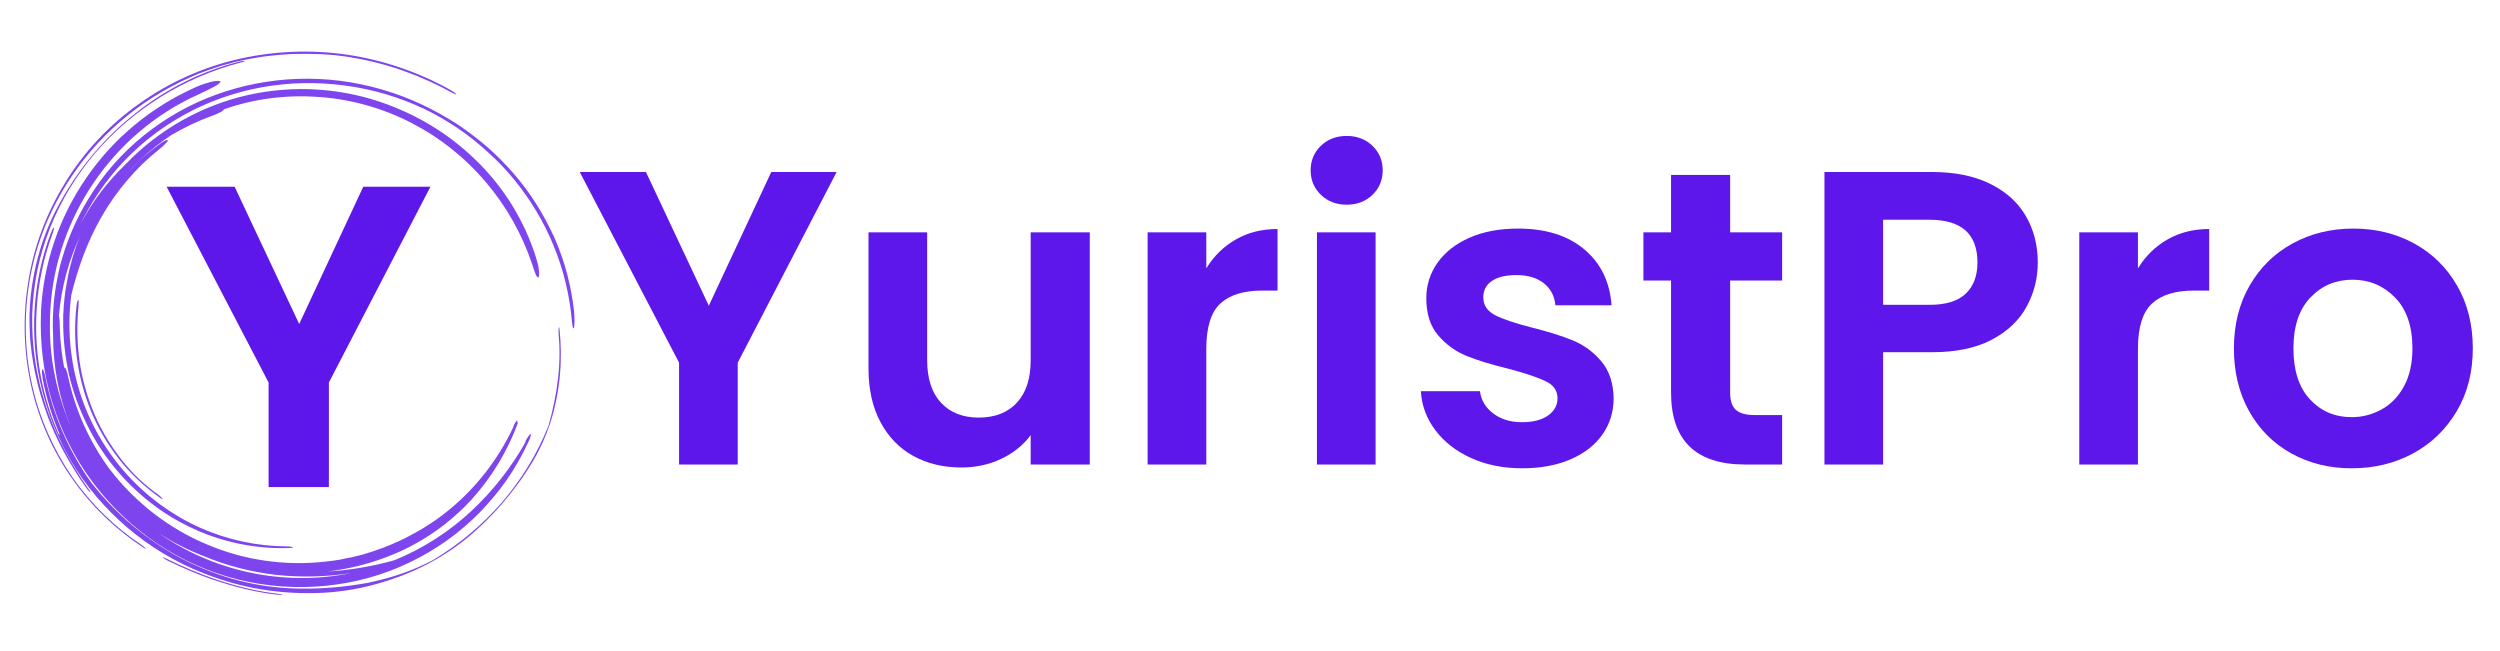
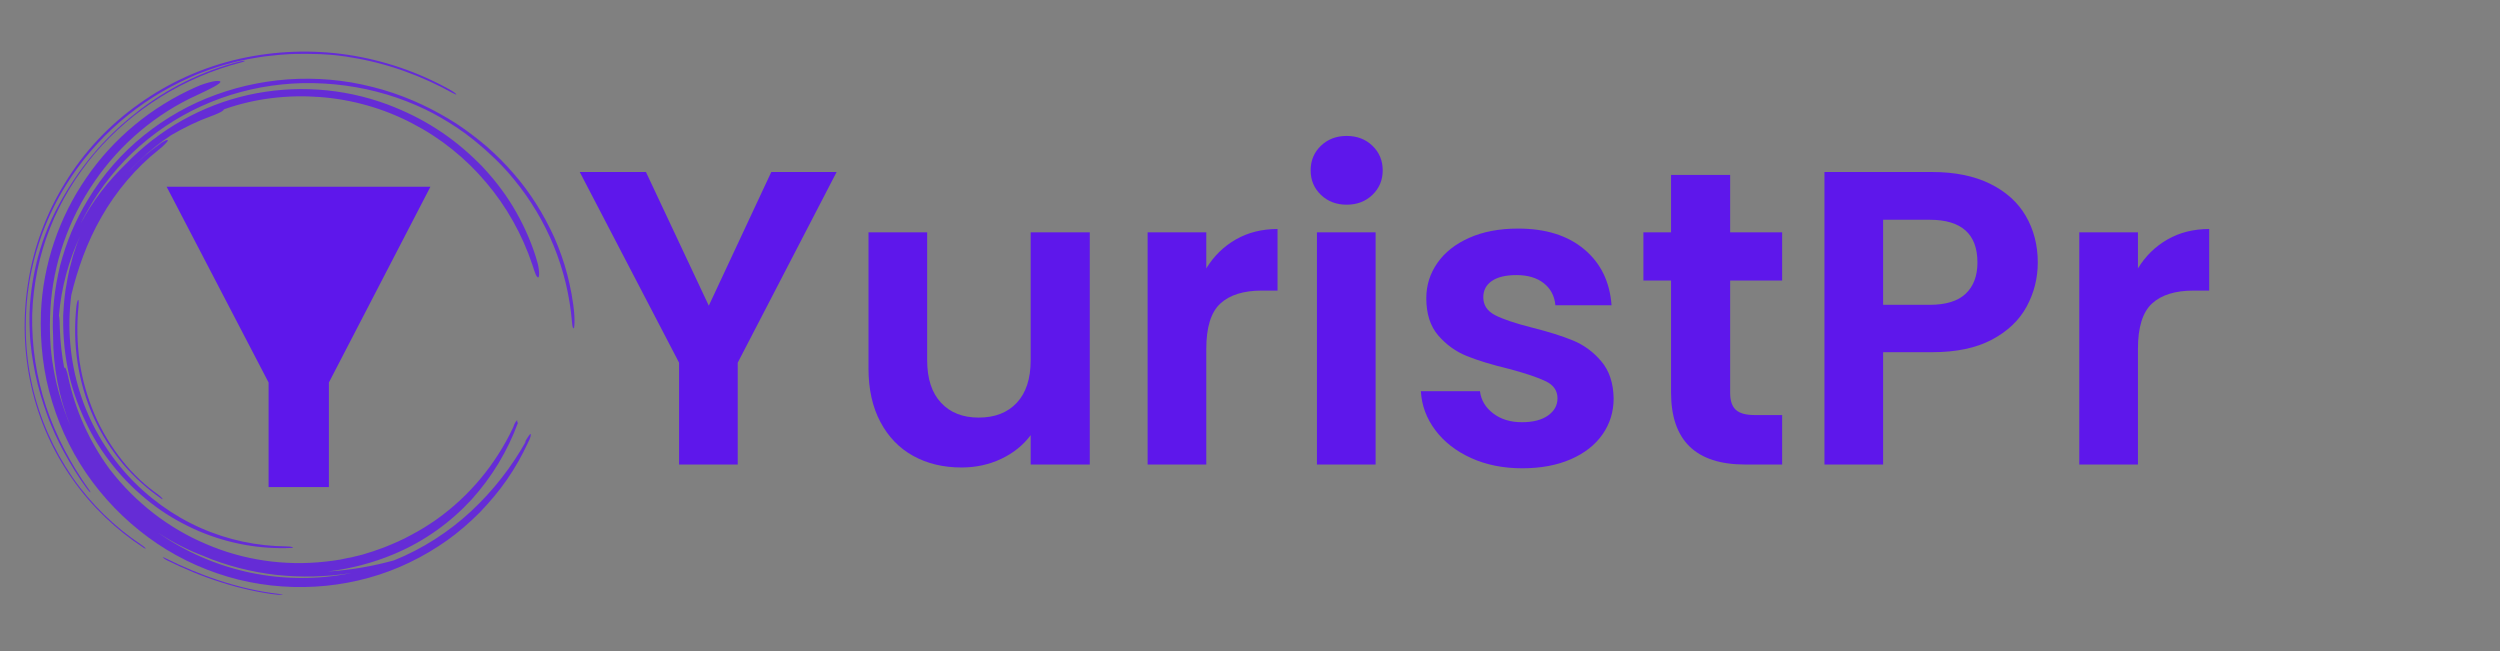
<svg xmlns="http://www.w3.org/2000/svg" version="1.0" preserveAspectRatio="xMidYMid meet" viewBox="22.819 49.269 819.649 213.5" zoomAndPan="magnify" style="max-height: 500px" width="819.649" height="213.5">
  <rect x="22.819" y="49.269" width="819.649" height="213.5" fill="#808080" stroke="none" />
  <defs>
    <filter id="7deedb557b" height="100%" width="100%" y="0%" x="0%">
      <feColorMatrix color-interpolation-filters="sRGB" values="0 0 0 0 1 0 0 0 0 1 0 0 0 0 1 0 0 0 1 0" />
    </filter>
    <g />
    <clipPath id="d7ad25ccc9">
-       <path clip-rule="nonzero" d="M 0.941 0 L 911.559 0 L 911.559 319.5 L 0.941 319.5 Z M 0.941 0" />
-     </clipPath>
+       </clipPath>
    <clipPath id="1075d86833">
      <path clip-rule="nonzero" d="M 30.16 65.477 L 211.238 65.477 L 211.238 244.309 L 30.16 244.309 Z M 30.16 65.477" />
    </clipPath>
    <mask id="4bc3f66d48">
      <g filter="url(#7deedb557b)">
        <rect fill-opacity="0.8" height="384.3" y="-32.025" fill="#000000" width="1095.3" x="-91.275" />
      </g>
    </mask>
    <clipPath id="bbbe9ee617">
      <path clip-rule="nonzero" d="M 6 10 L 181.238 10 L 181.238 177 L 6 177 Z M 6 10" />
    </clipPath>
    <clipPath id="e9b7723432">
      <path clip-rule="nonzero" d="M 46 166 L 86 166 L 86 179.309 L 46 179.309 Z M 46 166" />
    </clipPath>
    <clipPath id="b3e0f15c72">
      <path clip-rule="nonzero" d="M 0.871 1 L 143 1 L 143 165 L 0.871 165 Z M 0.871 1" />
    </clipPath>
    <clipPath id="b9a5e7034d">
      <rect height="180" y="0" width="182" x="0" />
    </clipPath>
  </defs>
  <g clip-path="url(#d7ad25ccc9)">
    <path fill-rule="nonzero" fill-opacity="1" d="M 0.941 0 L 911.559 0 L 911.559 319.5 L 0.941 319.5 Z M 0.941 0" fill="#ffffff" />
  </g>
  <g clip-path="url(#1075d86833)">
    <g mask="url(#4bc3f66d48)">
      <g transform="matrix(1, 0, 0, 1, 30, 65)">
        <g clip-path="url(#b9a5e7034d)">
          <g clip-path="url(#bbbe9ee617)">
            <path fill-rule="nonzero" fill-opacity="1" d="M 167.336 71.008 C 164.023 61.141 158.871 51.938 152.172 44.059 C 145.469 36.109 137.227 29.484 127.949 24.699 C 118.672 19.84 108.363 16.895 97.762 16.082 C 87.16 15.273 76.34 16.527 66.18 20.133 C 66.18 20.207 66.18 20.281 66.031 20.426 C 65.738 20.723 65.148 21.09 64.414 21.383 C 63.676 21.754 62.867 22.047 62.059 22.344 C 57.566 23.961 53.223 26.098 49.027 28.527 C 41.516 33.457 35.039 39.789 29.738 46.93 C 30.766 45.461 31.945 44.133 33.051 42.734 C 34.227 41.41 35.406 40.086 36.656 38.832 C 39.086 36.258 41.812 33.973 44.609 31.914 C 45.418 31.25 46.227 30.734 46.816 30.441 C 47.406 30.145 47.773 30.07 47.848 30.293 C 47.848 30.516 47.555 30.883 46.965 31.473 C 46.449 32.059 45.641 32.723 44.828 33.387 C 37.469 39.203 30.914 46.93 26.129 55.324 C 21.27 63.719 18.18 72.773 16.191 81.02 C 14.793 91.766 15.82 102.738 18.988 112.824 C 22.152 122.91 27.527 132.188 34.375 139.77 C 41.223 147.352 49.613 153.391 58.598 157.363 C 67.578 161.34 77.223 163.328 86.574 163.402 C 87.309 163.402 88.191 163.477 88.562 163.621 C 89.074 163.77 88.93 163.918 88.266 163.918 C 78.473 164.359 68.094 162.664 58.156 158.469 C 53.223 156.332 48.363 153.684 43.871 150.371 C 39.383 147.059 35.109 143.156 31.355 138.738 C 27.602 134.32 24.289 129.461 21.637 124.086 C 18.988 118.785 16.852 113.117 15.453 107.152 C 14.129 101.191 13.465 95.082 13.539 88.824 L 13.539 87.645 L 13.613 86.465 L 13.762 84.109 C 13.906 82.566 14.055 81.02 14.277 79.473 C 14.793 76.379 15.309 73.289 16.191 70.27 L 16.777 68.062 L 17.516 65.852 C 17.957 64.379 18.547 62.98 19.137 61.582 C 15.379 69.535 12.949 78.367 12.141 87.719 C 12.363 88.676 12.434 90.223 12.434 92.062 C 12.582 96.48 13.098 100.824 13.906 105.094 C 13.906 104.871 13.98 104.797 14.055 104.727 C 14.352 104.727 14.863 106.27 15.234 108.113 C 17.516 118.785 22.078 128.871 28.484 137.707 C 28.633 137.93 28.781 138.148 28.926 138.297 C 37.172 148.973 48.141 157.512 60.438 162.664 C 72.73 167.965 86.277 169.879 99.457 168.406 C 100.266 168.336 101.078 168.188 101.887 168.113 C 102.695 167.965 103.504 167.891 104.316 167.746 L 106.746 167.23 L 107.996 167.008 L 109.176 166.715 L 111.605 166.125 L 113.961 165.391 C 115.578 164.949 117.051 164.285 118.672 163.77 C 121.766 162.52 124.781 161.266 127.652 159.648 C 129.125 158.91 130.523 158.027 131.926 157.219 C 132.66 156.777 133.324 156.332 133.984 155.891 C 134.648 155.449 135.383 155.008 136.047 154.492 C 146.797 146.836 155.41 136.383 161.004 124.527 C 161.227 123.793 161.668 122.836 162.035 122.395 C 162.402 121.879 162.551 122.027 162.328 122.762 C 162.477 122.762 162.699 122.688 162.625 122.91 C 159.238 132.113 154.156 140.578 147.457 148.016 C 140.684 155.375 132.219 161.633 122.059 165.906 C 115.062 168.848 107.703 170.762 100.191 171.648 C 107.996 171.207 115.434 169.805 122.059 167.965 C 131.336 164.211 139.949 158.691 147.238 151.918 C 154.527 145.145 160.637 137.266 165.348 128.801 L 164.832 129.387 C 165.199 128.652 165.645 127.914 166.012 127.398 C 166.379 126.887 166.602 126.516 166.746 126.59 C 166.895 126.59 166.895 126.887 166.746 127.473 C 166.602 127.988 166.305 128.727 165.863 129.535 C 163.949 133.66 161.668 137.707 159.016 141.535 C 156.367 145.363 153.348 148.898 150.109 152.285 C 146.797 155.598 143.262 158.691 139.434 161.414 C 135.605 164.137 131.48 166.566 127.211 168.629 C 110.059 176.949 89.812 178.938 70.965 174.297 C 61.543 171.941 52.484 167.965 44.387 162.52 C 36.289 157.07 29.074 150.223 23.184 142.344 C 17.293 134.469 12.805 125.484 9.934 116.062 C 6.988 106.641 5.883 96.625 6.25 86.688 C 6.914 70.934 12.215 55.473 21.121 42.586 C 29.957 29.629 42.473 19.324 56.828 12.918 C 58.965 11.887 61.027 11.371 62.5 11.004 C 63.973 10.711 65 10.711 65.074 11.078 C 65.148 11.742 61.762 13.434 57.641 15.348 C 43.945 21.531 32.168 31.543 23.773 43.84 C 15.309 56.133 10.227 70.637 9.344 85.582 C 8.977 92.137 9.195 98.762 10.375 105.168 C 11.477 111.57 13.391 117.902 15.895 123.867 C 12.066 114.441 10.227 104.355 10.227 94.344 C 10.008 90.516 10.152 86.688 10.52 82.859 C 10.891 79.031 11.625 75.203 12.508 71.375 C 13.539 67.621 14.719 63.863 16.266 60.258 C 17.809 56.648 19.578 53.117 21.637 49.73 C 26.57 41.484 32.828 34.414 39.969 28.672 C 47.113 22.93 55.137 18.367 63.75 15.273 C 72.289 12.184 81.344 10.414 90.621 10.121 C 95.262 9.973 99.898 10.195 104.535 10.781 C 109.176 11.371 113.887 12.402 118.449 13.727 C 127.434 16.379 135.383 20.281 142.527 24.844 C 146.059 27.199 149.371 29.703 152.539 32.43 C 155.629 35.152 158.574 38.098 161.227 41.188 C 163.949 44.281 166.379 47.594 168.586 51.055 C 170.797 54.516 172.785 58.27 174.551 62.098 C 176.246 66 177.715 70.047 178.82 74.32 C 179.926 78.59 180.734 83.008 181.176 87.645 C 181.324 89.266 181.25 91.105 181.031 91.695 C 180.957 91.988 180.809 91.988 180.66 91.695 C 180.516 91.398 180.441 90.809 180.367 90 C 178.895 72.258 172.047 56.207 161.52 43.324 C 158.941 40.086 156 37.066 152.906 34.27 C 151.359 32.797 149.742 31.543 148.121 30.145 C 147.312 29.484 146.426 28.895 145.617 28.23 C 144.809 27.57 143.852 27.055 143.039 26.391 C 139.508 24.035 135.824 21.828 131.926 19.984 C 128.023 18.145 123.898 16.527 119.703 15.273 C 110.648 12.551 101.371 11.371 92.168 11.52 C 82.965 11.742 73.91 13.359 65.297 16.453 C 56.684 19.543 48.582 24.035 41.367 29.852 C 34.152 35.668 27.895 42.734 22.965 50.832 C 21.637 53.043 20.387 55.25 19.281 57.531 C 21.27 53.852 23.48 50.316 25.98 47.078 C 28.484 43.84 31.211 40.82 34.082 38.023 C 44.977 26.684 59.039 18.809 74.129 15.422 C 89.223 12.035 105.199 13.066 119.852 18.512 C 125.52 20.648 130.969 23.301 135.973 26.539 C 141.055 29.777 145.691 33.605 149.887 37.801 C 150.992 38.832 151.949 40.012 152.98 41.117 C 154.012 42.219 154.895 43.398 155.852 44.574 C 157.691 46.93 159.457 49.434 161.004 52.012 C 164.098 57.164 166.672 62.688 168.516 68.578 C 168.957 70.047 169.398 71.52 169.473 72.699 C 169.617 73.879 169.617 74.762 169.398 75.129 C 169.25 75.422 168.883 75.129 168.516 74.391 C 168.219 73.656 167.777 72.477 167.336 71.008 Z M 59.555 166.566 C 54.328 164.578 49.32 162.004 44.609 158.91 C 53.664 165.242 64.043 169.734 74.867 172.016 C 85.688 174.297 97.027 174.371 107.922 172.164 C 99.898 173.414 91.578 173.637 83.332 172.75 C 75.16 171.793 67.062 169.734 59.555 166.566 Z M 59.555 166.566" fill="#5e17eb" />
          </g>
          <g clip-path="url(#e9b7723432)">
            <path fill-rule="nonzero" fill-opacity="1" d="M 84.438 179.008 C 77.812 178.273 71.258 176.727 64.93 174.664 C 58.598 172.605 52.559 170.027 46.965 167.23 C 46.449 166.934 46.082 166.863 46.301 167.082 C 46.523 167.379 47.113 167.746 47.699 168.039 C 53.074 170.691 58.965 173.191 65.074 175.105 C 71.188 177.094 77.664 178.566 83.996 179.305 C 84.73 179.379 85.395 179.379 85.469 179.23 C 85.617 179.23 85.102 179.082 84.438 179.008 Z M 84.438 179.008" fill="#5e17eb" />
          </g>
          <g clip-path="url(#b3e0f15c72)">
            <path fill-rule="nonzero" fill-opacity="1" d="M 39.16 162.887 C 30.547 157.145 22.742 149.633 16.559 140.727 C 10.449 131.816 5.809 121.512 3.379 110.613 C 0.949 99.719 0.582 88.234 2.422 76.969 C 4.262 65.707 8.387 54.734 14.422 45.016 C 24.215 29.113 38.645 16.969 55.062 9.68 C 56.094 9.238 57.125 8.723 58.156 8.355 L 61.32 7.176 C 63.457 6.441 65.59 5.703 67.727 5.188 C 69.859 4.523 72.07 4.082 74.277 3.641 C 76.488 3.273 78.695 2.832 80.977 2.609 C 83.188 2.316 85.469 2.168 87.75 2.023 C 88.855 1.949 90.031 1.949 91.137 1.949 C 92.242 1.875 93.418 1.949 94.523 1.949 C 95.629 2.023 96.805 1.949 97.91 2.023 C 99.016 2.098 100.191 2.168 101.297 2.242 C 102.402 2.316 103.578 2.465 104.684 2.609 C 105.273 2.684 105.789 2.758 106.379 2.832 L 108.07 3.125 C 114.035 4.082 119.922 5.629 125.445 7.617 C 131.039 9.605 136.27 12.035 141.199 14.758 C 142.012 15.199 142.598 15.422 142.379 15.125 C 142.082 14.758 141.273 14.168 140.316 13.656 C 130.008 7.91 118.672 4.012 106.891 2.242 C 95.113 0.477 83.039 0.918 71.258 3.566 C 59.555 6.219 48.289 11.227 38.426 18.293 C 28.707 25.141 20.238 34.121 13.98 44.504 C 7.945 54.367 3.82 65.41 2.055 76.82 C 0.215 88.234 0.582 99.867 3.086 110.984 C 5.59 122.098 10.301 132.555 16.707 141.535 C 23.035 150.52 31.062 158.102 39.895 163.844 C 40.34 164.137 40.707 164.211 40.559 163.992 C 40.266 163.695 39.602 163.18 39.16 162.887 Z M 39.16 162.887" fill="#5e17eb" />
          </g>
          <path fill-rule="nonzero" fill-opacity="1" d="M 71.629 4.379 C 65.371 5.926 59.258 8.207 53.441 11.078 C 47.699 13.949 42.18 17.41 37.172 21.457 C 32.094 25.434 27.379 30 23.258 34.93 C 19.062 39.938 15.379 45.387 12.215 51.203 C 8.754 57.461 6.25 64.16 4.633 71.078 C 3.012 78 2.203 85.215 2.57 92.652 C 2.719 97.582 3.453 102.297 4.41 106.934 C 5.367 111.496 6.691 115.914 8.238 120.184 C 8.977 122.32 9.934 124.457 10.816 126.516 C 11.332 127.547 11.773 128.578 12.289 129.609 C 12.805 130.641 13.32 131.672 13.906 132.699 C 16.117 136.75 18.547 140.727 21.418 144.629 C 21.785 145.145 22.227 145.586 22.449 145.66 C 22.523 145.586 22.301 145.219 21.934 144.703 C 15.895 136.234 11.184 127.18 7.945 117.609 C 4.777 108.039 3.16 97.879 3.379 87.352 C 3.527 82.492 4.117 77.633 5.074 72.848 C 6.031 68.207 7.43 63.57 9.195 59.078 C 12.73 50.098 17.809 41.852 23.922 34.562 C 36.363 20.059 53.148 9.605 71.848 4.746 C 72.66 4.523 73.102 4.379 73.102 4.23 C 73.027 4.156 72.363 4.23 71.629 4.379 Z M 71.629 4.379" fill="#5e17eb" />
          <path fill-rule="nonzero" fill-opacity="1" d="M 17.883 84.551 C 17.223 90.664 17.293 96.996 18.25 103.18 C 19.207 109.363 20.977 115.473 23.551 121.141 C 26.129 126.812 29.441 131.965 33.195 136.457 C 37.023 140.945 41.297 144.703 45.641 147.719 C 46.082 148.016 46.227 148.016 46.008 147.645 C 45.785 147.352 45.195 146.836 44.828 146.543 C 40.559 143.523 36.438 139.77 32.902 135.277 C 29.367 130.785 26.203 125.707 23.848 120.184 C 21.492 114.664 19.797 108.773 18.914 102.812 C 18.105 96.848 17.957 90.738 18.547 84.848 C 18.621 83.742 18.691 82.711 18.473 82.566 C 18.324 82.566 18.031 83.375 17.883 84.551 Z M 17.883 84.551" fill="#5e17eb" />
-           <path fill-rule="nonzero" fill-opacity="1" d="M 91.062 177.242 C 84.438 177.168 77.812 176.285 71.332 174.664 C 64.93 173.047 58.672 170.617 52.781 167.598 C 46.891 164.578 41.441 160.824 36.363 156.629 C 31.355 152.434 26.793 147.645 22.742 142.492 C 15.453 132.258 10.375 120.629 7.797 108.406 C 7.504 106.641 6.988 105.238 6.766 105.312 C 6.473 105.312 6.547 106.859 6.84 108.625 C 8.02 114.883 9.934 120.996 12.434 126.812 C 12.289 126.664 12.141 126.664 12.141 126.738 C 3.012 106.27 2.203 82.195 10.008 60.992 C 10.449 59.816 10.668 58.934 10.52 58.859 C 10.375 58.785 9.859 59.668 9.418 60.848 C 5.293 71.891 3.527 83.816 4.117 95.523 C 4.707 107.227 7.723 118.785 12.879 129.242 C 13.172 130.051 13.613 130.934 14.129 131.891 C 16.41 136.234 19.062 140.359 22.078 144.188 C 25.023 148.016 28.336 151.547 31.871 154.859 C 38.938 161.414 47.113 166.789 56.094 170.762 C 62.5 173.562 69.125 175.695 75.824 177.023 C 82.598 178.348 89.371 178.863 96.219 178.715 C 103.062 178.566 109.836 177.535 116.391 175.695 C 123.016 173.855 129.422 171.277 135.383 167.891 C 144.883 162.52 152.98 155.082 159.828 146.543 C 162.699 143.008 165.422 139.105 167.703 135.203 C 168.883 133.215 169.84 131.23 170.797 129.242 C 171.68 127.18 172.488 125.191 173.152 123.203 C 176.688 112.16 177.273 101.707 176.246 91.988 C 176.172 91.398 176.098 91.324 176.023 91.766 C 175.949 92.137 175.875 92.945 175.949 93.387 C 176.391 98.246 176.391 103.398 175.73 108.625 C 175.141 113.781 174.035 119.008 172.637 123.867 C 168.957 133.07 163.73 141.609 157.324 149.047 C 150.844 156.48 143.262 162.812 134.797 167.891 C 131.41 169.66 127.875 171.207 124.34 172.383 C 120.809 173.637 117.199 174.52 113.594 175.328 C 106.23 176.652 98.793 177.391 91.062 177.242 Z M 91.062 177.242" fill="#5e17eb" />
        </g>
      </g>
    </g>
  </g>
  <g fill-opacity="1" fill="#5e17eb">
    <g transform="translate(75.896, 208.965)">
      <g>
-         <path d="M 88.047 -98.484 L 54.75 -34.281 L 54.75 0 L 34.984 0 L 34.984 -34.281 L 1.547 -98.484 L 23.844 -98.484 L 45.016 -53.469 L 66.031 -98.484 Z M 88.047 -98.484" />
+         <path d="M 88.047 -98.484 L 54.75 -34.281 L 54.75 0 L 34.984 0 L 34.984 -34.281 L 1.547 -98.484 L 23.844 -98.484 L 66.031 -98.484 Z M 88.047 -98.484" />
      </g>
    </g>
  </g>
  <g fill-opacity="1" fill="#5e17eb">
    <g transform="translate(211.379, 201.569)">
      <g>
        <path d="M 85.734 -95.906 L 53.312 -33.391 L 53.312 0 L 34.078 0 L 34.078 -33.391 L 1.516 -95.906 L 23.219 -95.906 L 43.828 -52.078 L 64.312 -95.906 Z M 85.734 -95.906" />
      </g>
    </g>
  </g>
  <g fill-opacity="1" fill="#5e17eb">
    <g transform="translate(298.768, 201.569)">
      <g>
        <path d="M 81.344 -76.125 L 81.344 0 L 61.969 0 L 61.969 -9.625 C 59.5 -6.32 56.27 -3.727 52.281 -1.844 C 48.301 0.031 43.973 0.969 39.297 0.969 C 33.336 0.969 28.066 -0.289 23.484 -2.812 C 18.91 -5.332 15.316 -9.039 12.703 -13.938 C 10.098 -18.844 8.797 -24.688 8.797 -31.469 L 8.797 -76.125 L 28.031 -76.125 L 28.031 -34.219 C 28.031 -28.164 29.539 -23.516 32.562 -20.266 C 35.582 -17.016 39.707 -15.391 44.938 -15.391 C 50.25 -15.391 54.414 -17.016 57.438 -20.266 C 60.457 -23.516 61.969 -28.164 61.969 -34.219 L 61.969 -76.125 Z M 81.344 -76.125" />
      </g>
    </g>
  </g>
  <g fill-opacity="1" fill="#5e17eb">
    <g transform="translate(389.593, 201.569)">
      <g>
        <path d="M 28.719 -64.312 C 31.188 -68.344 34.41 -71.5 38.391 -73.781 C 42.379 -76.07 46.941 -77.219 52.078 -77.219 L 52.078 -57.031 L 47 -57.031 C 40.945 -57.031 36.383 -55.609 33.312 -52.766 C 30.25 -49.922 28.719 -44.973 28.719 -37.922 L 28.719 0 L 9.484 0 L 9.484 -76.125 L 28.719 -76.125 Z M 28.719 -64.312" />
      </g>
    </g>
  </g>
  <g fill-opacity="1" fill="#5e17eb">
    <g transform="translate(445.104, 201.569)">
      <g>
        <path d="M 19.234 -85.188 C 15.848 -85.188 13.031 -86.266 10.781 -88.422 C 8.539 -90.578 7.422 -93.254 7.422 -96.453 C 7.422 -99.66 8.539 -102.344 10.781 -104.5 C 13.031 -106.656 15.848 -107.734 19.234 -107.734 C 22.629 -107.734 25.445 -106.656 27.688 -104.5 C 29.926 -102.344 31.047 -99.66 31.047 -96.453 C 31.047 -93.254 29.926 -90.578 27.688 -88.422 C 25.445 -86.266 22.629 -85.188 19.234 -85.188 Z M 28.719 -76.125 L 28.719 0 L 9.484 0 L 9.484 -76.125 Z M 28.719 -76.125" />
      </g>
    </g>
  </g>
  <g fill-opacity="1" fill="#5e17eb">
    <g transform="translate(483.303, 201.569)">
      <g>
        <path d="M 38.609 1.234 C 32.379 1.234 26.789 0.113 21.844 -2.125 C 16.895 -4.375 12.977 -7.422 10.094 -11.266 C 7.207 -15.109 5.629 -19.367 5.359 -24.047 L 24.734 -24.047 C 25.098 -21.117 26.539 -18.691 29.062 -16.766 C 31.582 -14.836 34.719 -13.875 38.469 -13.875 C 42.133 -13.875 45 -14.609 47.062 -16.078 C 49.125 -17.547 50.156 -19.422 50.156 -21.703 C 50.156 -24.18 48.895 -26.035 46.375 -27.266 C 43.852 -28.504 39.848 -29.859 34.359 -31.328 C 28.672 -32.703 24.02 -34.117 20.406 -35.578 C 16.789 -37.047 13.676 -39.289 11.062 -42.312 C 8.445 -45.344 7.141 -49.422 7.141 -54.547 C 7.141 -58.766 8.352 -62.613 10.781 -66.094 C 13.207 -69.57 16.688 -72.316 21.219 -74.328 C 25.758 -76.348 31.098 -77.359 37.234 -77.359 C 46.305 -77.359 53.539 -75.086 58.938 -70.547 C 64.344 -66.016 67.32 -59.906 67.875 -52.219 L 49.469 -52.219 C 49.188 -55.238 47.926 -57.641 45.688 -59.422 C 43.445 -61.211 40.445 -62.109 36.688 -62.109 C 33.207 -62.109 30.523 -61.469 28.641 -60.188 C 26.766 -58.906 25.828 -57.117 25.828 -54.828 C 25.828 -52.266 27.109 -50.316 29.672 -48.984 C 32.242 -47.66 36.234 -46.312 41.641 -44.938 C 47.129 -43.562 51.66 -42.141 55.234 -40.672 C 58.805 -39.203 61.895 -36.93 64.5 -33.859 C 67.113 -30.797 68.469 -26.742 68.562 -21.703 C 68.562 -17.305 67.348 -13.367 64.922 -9.891 C 62.492 -6.41 59.016 -3.688 54.484 -1.719 C 49.953 0.25 44.66 1.234 38.609 1.234 Z M 38.609 1.234" />
      </g>
    </g>
  </g>
  <g fill-opacity="1" fill="#5e17eb">
    <g transform="translate(558.188, 201.569)">
      <g>
        <path d="M 31.875 -60.328 L 31.875 -23.5 C 31.875 -20.938 32.492 -19.082 33.734 -17.938 C 34.973 -16.789 37.055 -16.219 39.984 -16.219 L 48.922 -16.219 L 48.922 0 L 36.828 0 C 20.609 0 12.5 -7.879 12.5 -23.641 L 12.5 -60.328 L 3.438 -60.328 L 3.438 -76.125 L 12.5 -76.125 L 12.5 -94.953 L 31.875 -94.953 L 31.875 -76.125 L 48.922 -76.125 L 48.922 -60.328 Z M 31.875 -60.328" />
      </g>
    </g>
  </g>
  <g fill-opacity="1" fill="#5e17eb">
    <g transform="translate(611.501, 201.569)">
      <g>
        <path d="M 79.422 -66.234 C 79.422 -61.098 78.207 -56.285 75.781 -51.797 C 73.352 -47.305 69.551 -43.688 64.375 -40.938 C 59.195 -38.195 52.672 -36.828 44.797 -36.828 L 28.719 -36.828 L 28.719 0 L 9.484 0 L 9.484 -95.906 L 44.797 -95.906 C 52.211 -95.906 58.531 -94.625 63.75 -92.062 C 68.977 -89.5 72.895 -85.973 75.5 -81.484 C 78.113 -76.992 79.422 -71.91 79.422 -66.234 Z M 43.969 -52.359 C 49.281 -52.359 53.219 -53.57 55.781 -56 C 58.352 -58.426 59.641 -61.836 59.641 -66.234 C 59.641 -75.578 54.414 -80.25 43.969 -80.25 L 28.719 -80.25 L 28.719 -52.359 Z M 43.969 -52.359" />
      </g>
    </g>
  </g>
  <g fill-opacity="1" fill="#5e17eb">
    <g transform="translate(695.043, 201.569)">
      <g>
        <path d="M 28.719 -64.312 C 31.188 -68.344 34.41 -71.5 38.391 -73.781 C 42.379 -76.07 46.941 -77.219 52.078 -77.219 L 52.078 -57.031 L 47 -57.031 C 40.945 -57.031 36.383 -55.609 33.312 -52.766 C 30.25 -49.922 28.719 -44.973 28.719 -37.922 L 28.719 0 L 9.484 0 L 9.484 -76.125 L 28.719 -76.125 Z M 28.719 -64.312" />
      </g>
    </g>
  </g>
  <g fill-opacity="1" fill="#5e17eb">
    <g transform="translate(750.554, 201.569)">
      <g>
-         <path d="M 43.281 1.234 C 35.957 1.234 29.363 -0.391 23.5 -3.641 C 17.633 -6.891 13.031 -11.488 9.688 -17.438 C 6.344 -23.395 4.672 -30.27 4.672 -38.062 C 4.672 -45.844 6.391 -52.711 9.828 -58.672 C 13.266 -64.629 17.957 -69.234 23.906 -72.484 C 29.863 -75.734 36.504 -77.359 43.828 -77.359 C 51.16 -77.359 57.801 -75.734 63.75 -72.484 C 69.707 -69.234 74.406 -64.629 77.844 -58.672 C 81.281 -52.711 83 -45.844 83 -38.062 C 83 -30.27 81.234 -23.395 77.703 -17.438 C 74.172 -11.488 69.406 -6.891 63.406 -3.641 C 57.406 -0.391 50.695 1.234 43.281 1.234 Z M 43.281 -15.531 C 46.758 -15.531 50.031 -16.375 53.094 -18.062 C 56.164 -19.758 58.617 -22.301 60.453 -25.688 C 62.285 -29.082 63.203 -33.207 63.203 -38.062 C 63.203 -45.301 61.301 -50.863 57.5 -54.75 C 53.695 -58.645 49.051 -60.594 43.562 -60.594 C 38.062 -60.594 33.457 -58.645 29.75 -54.75 C 26.039 -50.863 24.188 -45.301 24.188 -38.062 C 24.188 -30.82 25.992 -25.254 29.609 -21.359 C 33.223 -17.473 37.781 -15.531 43.281 -15.531 Z M 43.281 -15.531" />
-       </g>
+         </g>
    </g>
  </g>
</svg>